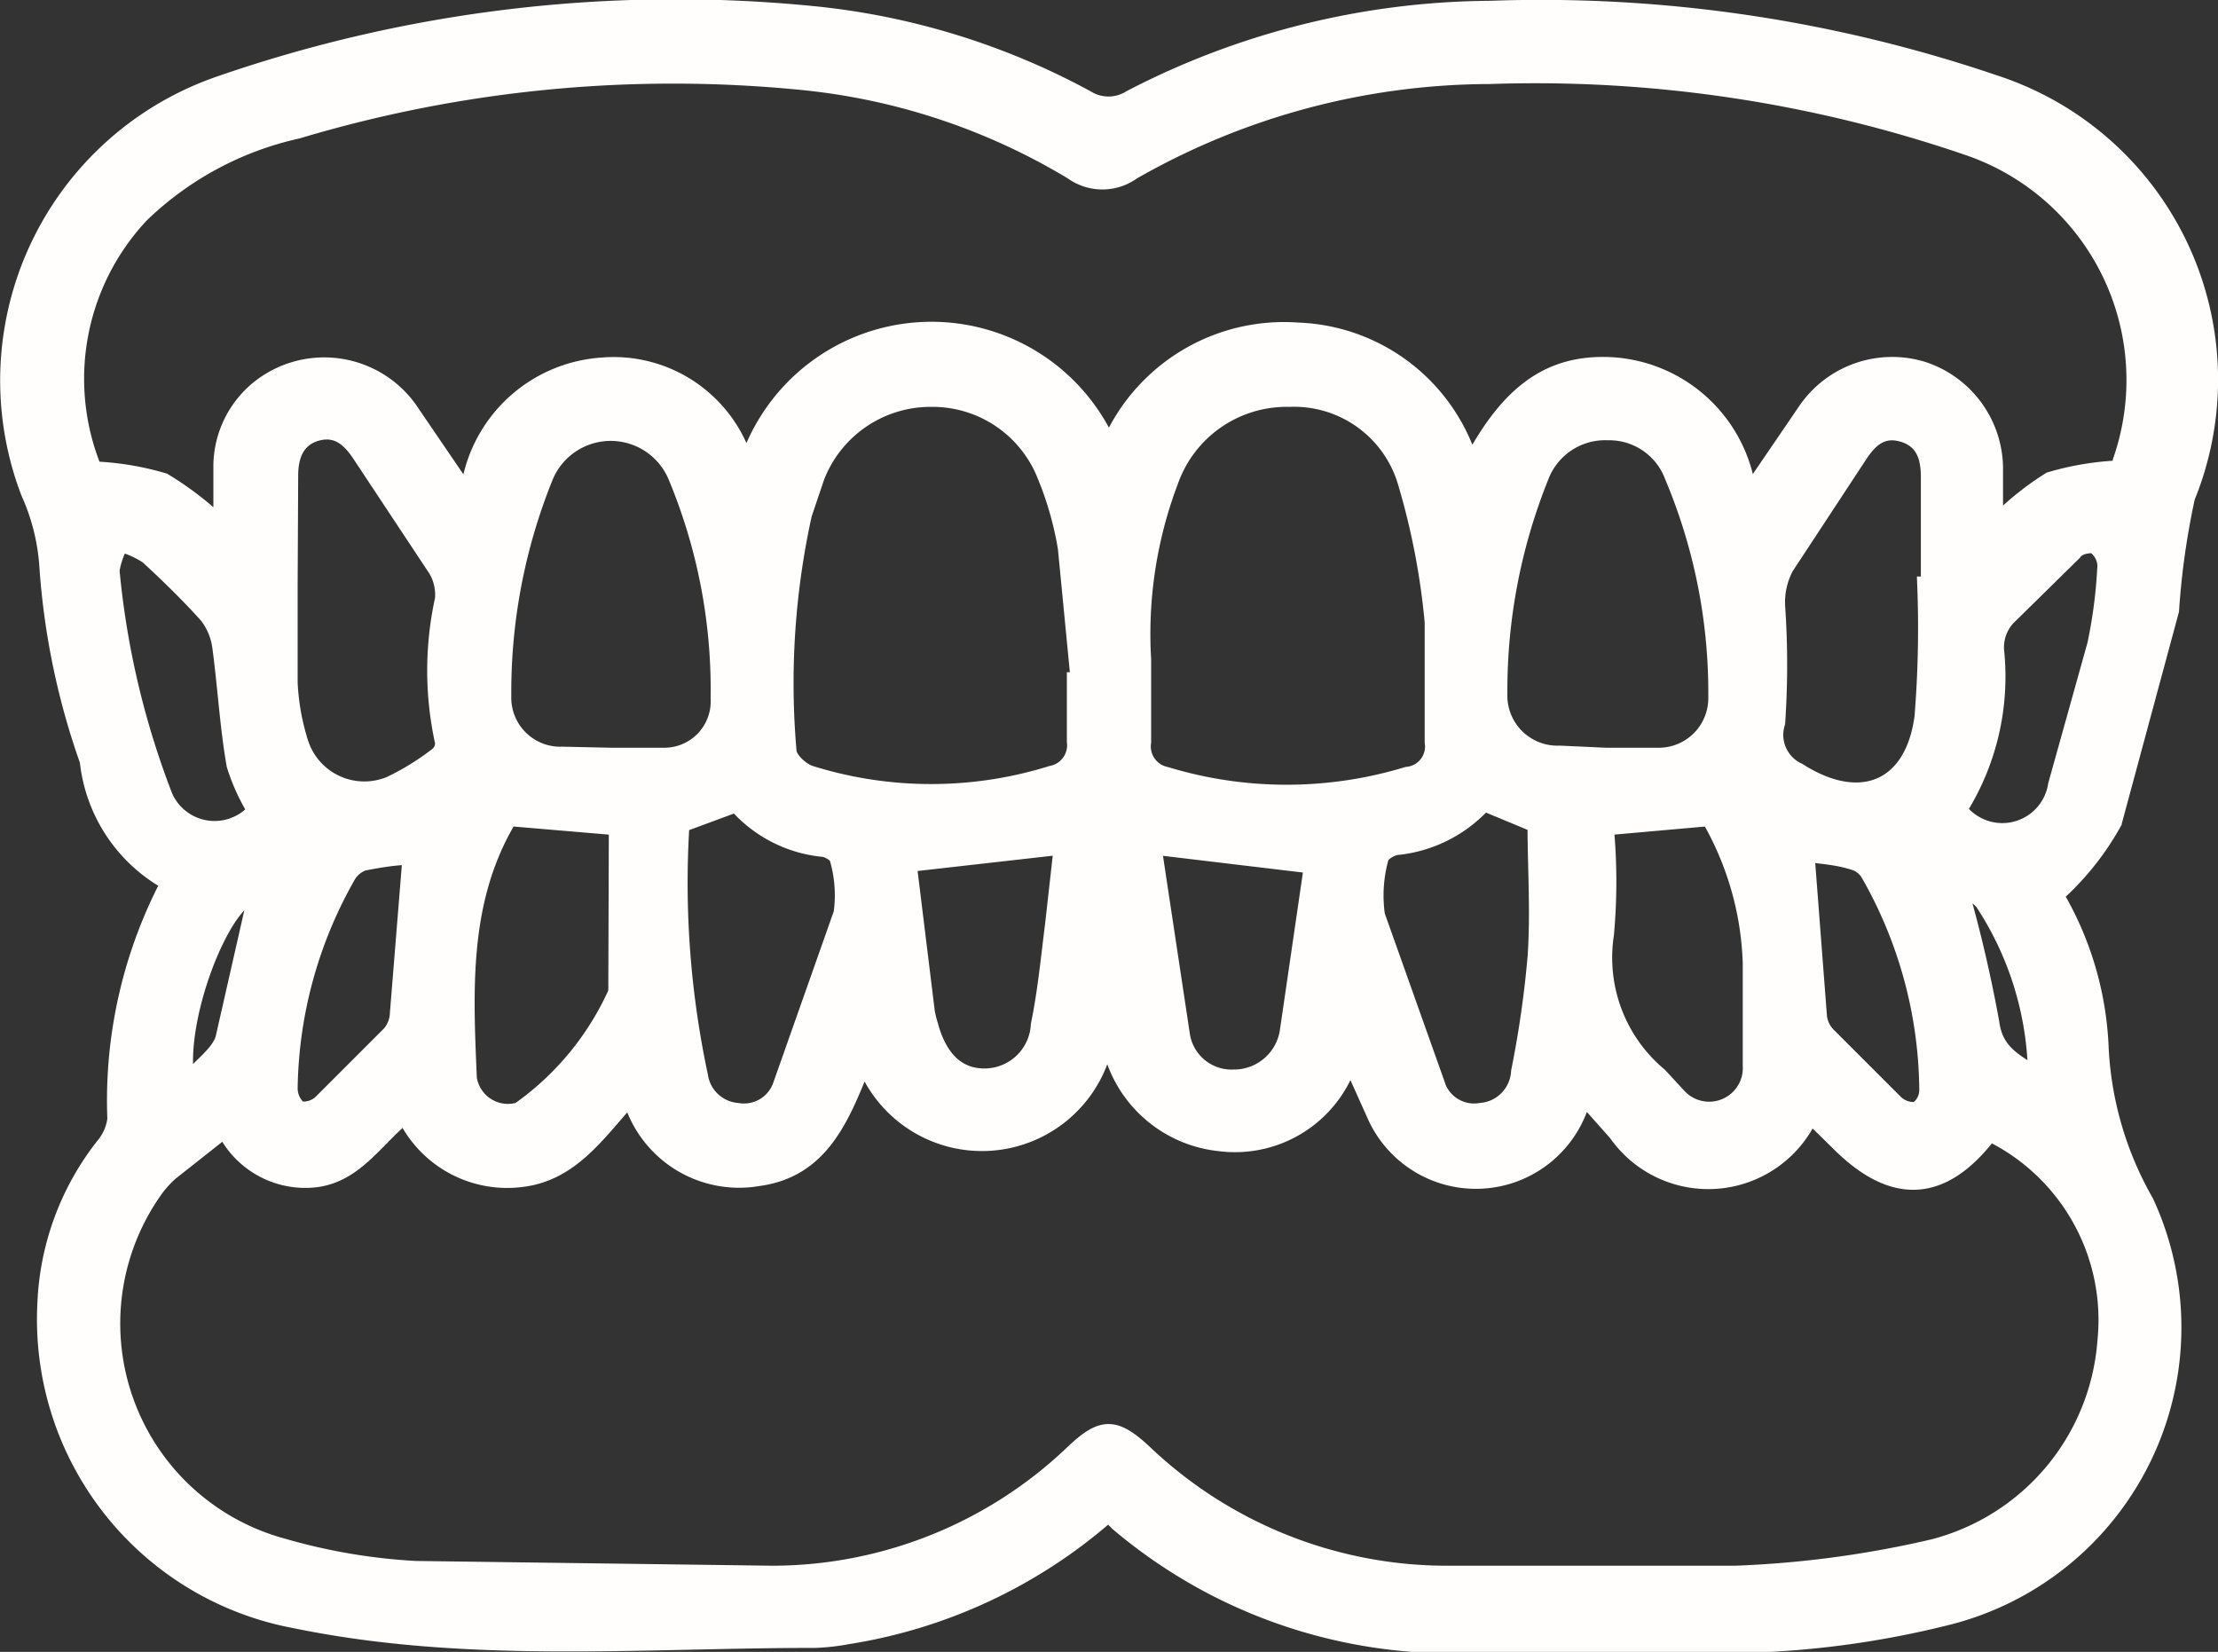
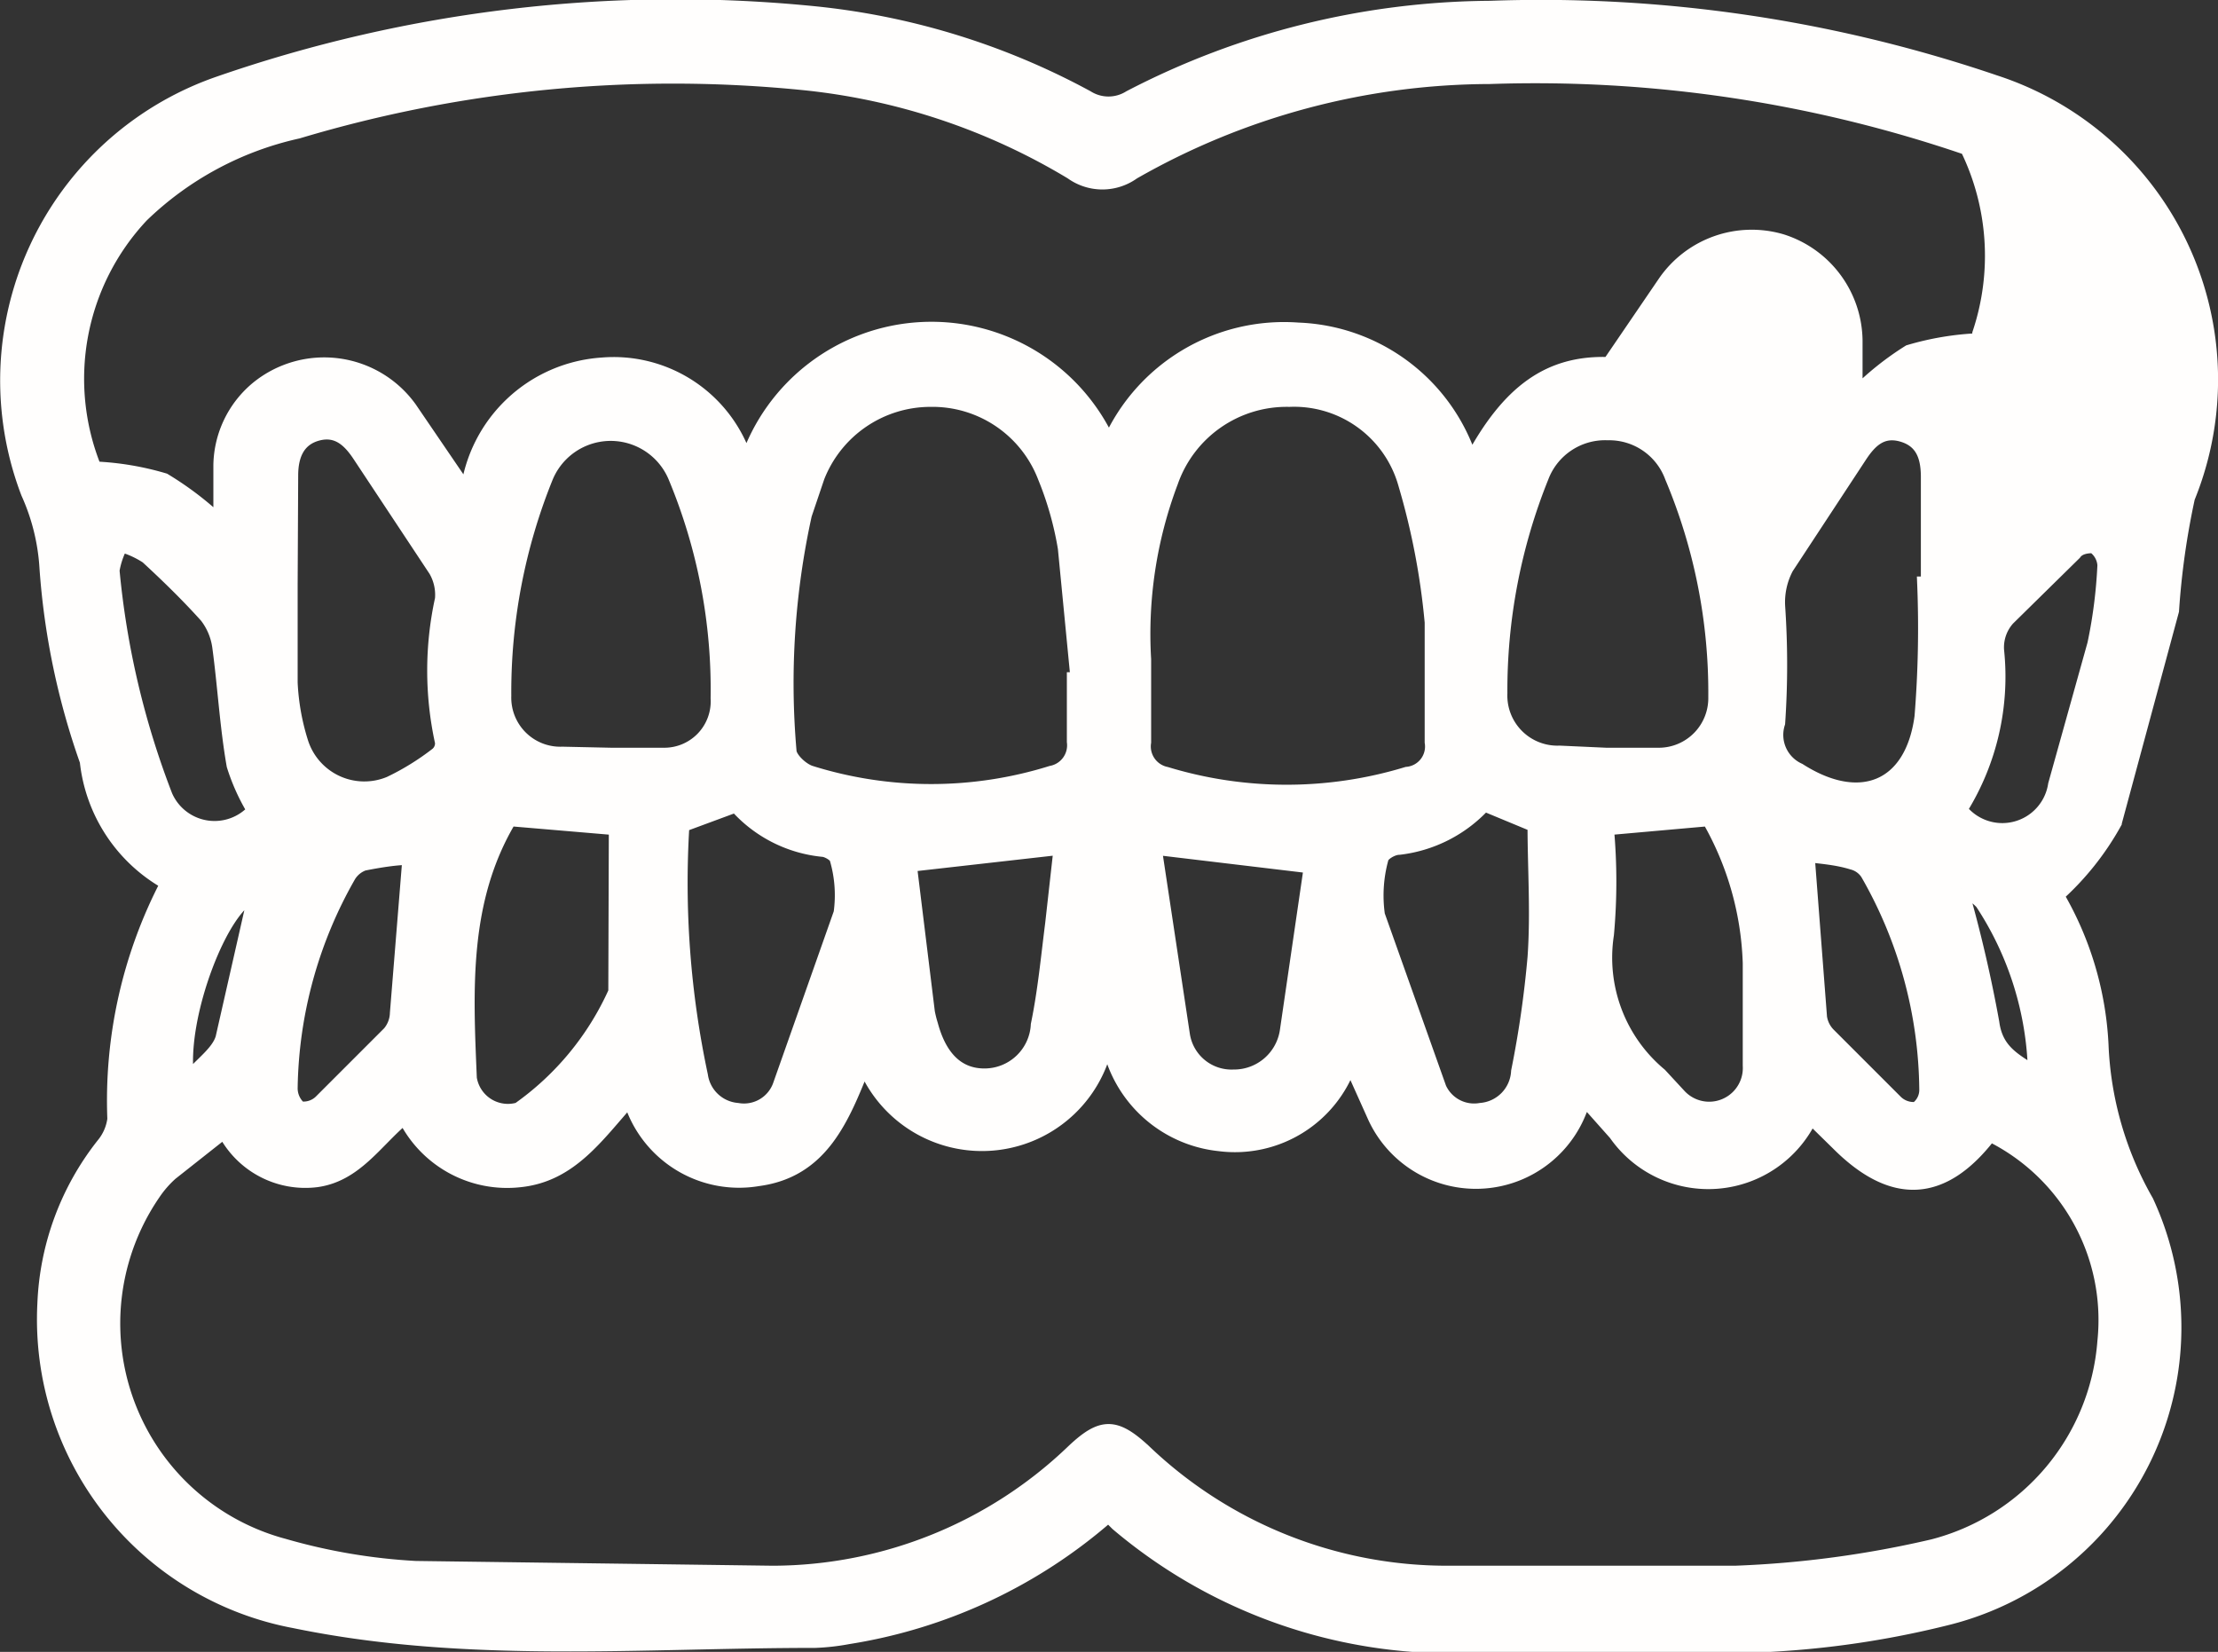
<svg xmlns="http://www.w3.org/2000/svg" viewBox="0 0 41.84 31.16">
  <rect x="0" y="0" width="41.84" height="31.16" fill="#333333" stroke="none" />
-   <path d="M20.91 28.59a9.76 9.76 0 0 1-4.91 2.3 4.2 4.2 0 0 1-.62.07c-3.28 0-6.57.3-9.82-.37a5.8 5.8 0 0 1-4.73-6 5.17 5.17 0 0 1 1.11-3 .94.94 0 0 0 .21-.48 8.86 8.86 0 0 1 1-4.45 3 3 0 0 1-1.52-2.3 13.81 13.81 0 0 1-.76-3.64A4 4 0 0 0 .52 9.3a5.94 5.94 0 0 1 3.59-7.73A26.3 26.3 0 0 1 15.34.24a13.66 13.66 0 0 1 5.17 1.59.75.75 0 0 0 .8 0 14.93 14.93 0 0 1 6.8-1.69 26.58 26.58 0 0 1 9.52 1.4 5.91 5.91 0 0 1 3.65 7.85 14.55 14.55 0 0 0-.3 2.13l-1.08 4a5.28 5.28 0 0 1-1.09 1.37 6.17 6.17 0 0 1 .84 2.82 6.45 6.45 0 0 0 .85 2.95 5.66 5.66 0 0 1-3.8 7.88 17.6 17.6 0 0 1-4.4.52h-4.7a9.75 9.75 0 0 1-6.53-2.31zm4.56-8.53A2.3 2.3 0 0 1 23 21.59a2.39 2.39 0 0 1-2.11-2 2.4 2.4 0 0 1-4.59.5c-.4 1-.79 2-2 2.16a2.15 2.15 0 0 1-2.42-1.51c-.61.68-1.11 1.43-2.07 1.53a2.16 2.16 0 0 1-2.18-1.19c-.54.45-.92 1.09-1.66 1.19a1.72 1.72 0 0 1-1.74-.92l-1 .79a2 2 0 0 0-.33.38 4.33 4.33 0 0 0 2.46 6.63 11.1 11.1 0 0 0 2.48.42l6.74.09a8.2 8.2 0 0 0 5.66-2.29c.54-.51.8-.51 1.35 0a8.26 8.26 0 0 0 5.69 2.29h5.45a19.56 19.56 0 0 0 3.73-.5 4.32 4.32 0 0 0 3.23-3.86 3.89 3.89 0 0 0-2.15-3.89c-.88 1.15-1.83 1.21-2.87.17l-.51-.5a2.14 2.14 0 0 1-3.69.31l-.56-.63a1.88 1.88 0 0 0-.1.19 2.11 2.11 0 0 1-3.9.09l-.44-.98zM14.08 8.71a3.68 3.68 0 0 1 6.84-.36 3.61 3.61 0 0 1 3.57-2.14 3.56 3.56 0 0 1 3.26 2.48c.7-1.31 1.47-1.87 2.6-1.83A2.79 2.79 0 0 1 33 9.26l1.05-1.54a2 2 0 0 1 2.21-.78 2 2 0 0 1 1.4 1.89v1a5.52 5.52 0 0 1 1-.8 5.42 5.42 0 0 1 1.32-.22v-.12A4.61 4.61 0 0 0 37.1 2.8a25.14 25.14 0 0 0-9-1.34 13.6 13.6 0 0 0-6.72 1.8 1 1 0 0 1-1.17 0 12.16 12.16 0 0 0-5.01-1.68 24.64 24.64 0 0 0-9.58.91 6.13 6.13 0 0 0-2.94 1.58 4.49 4.49 0 0 0-.89 4.76 5.42 5.42 0 0 1 1.31.22 6.09 6.09 0 0 1 1.05.8V8.77a1.93 1.93 0 0 1 .71-1.46 2 2 0 0 1 2.88.39l1.07 1.57a2.75 2.75 0 0 1 2.54-2.4 2.62 2.62 0 0 1 2.73 1.84zm6.17 4h.06l-.23-2.37A6.21 6.21 0 0 0 19.7 9a2.26 2.26 0 0 0-2.15-1.45A2.28 2.28 0 0 0 15.43 9l-.24.71a14.78 14.78 0 0 0-.29 4.45c0 .14.23.36.4.41a7.61 7.61 0 0 0 4.53 0 .52.52 0 0 0 .42-.58v-1.31zm1.34-.24V14a.52.52 0 0 0 .41.59 7.8 7.8 0 0 0 4.54 0A.51.51 0 0 0 27 14v-2.26a13.52 13.52 0 0 0-.5-2.61 2.17 2.17 0 0 0-2.18-1.58 2.3 2.3 0 0 0-2.22 1.54 8.11 8.11 0 0 0-.51 3.35zm-10.06 1.76h0 1a1 1 0 0 0 1-1.06 10.41 10.41 0 0 0-.8-4.17 1.31 1.31 0 0 0-2.42 0 10.8 10.8 0 0 0-.79 4.13 1.05 1.05 0 0 0 1.09 1.08zm18.77 0h1a1.06 1.06 0 0 0 1.05-1.08A10.47 10.47 0 0 0 31.53 9a1.25 1.25 0 0 0-1.2-.82 1.27 1.27 0 0 0-1.24.82 10.77 10.77 0 0 0-.78 4.08 1.07 1.07 0 0 0 1.11 1.11zM5.49 11v1.88a4.39 4.39 0 0 0 .2 1.12 1.24 1.24 0 0 0 1.66.77 4.86 4.86 0 0 0 .89-.55.26.26 0 0 0 .09-.22 6.3 6.3 0 0 1 0-2.7.92.92 0 0 0-.12-.54L6.78 8.6c-.19-.29-.42-.51-.79-.41s-.49.41-.49.78L5.49 11zm30.8 0h.07V9c0-.38-.1-.68-.48-.79s-.6.11-.79.4l-1.38 2.1a1.38 1.38 0 0 0-.16.73 16.2 16.2 0 0 1 0 2.2.72.72 0 0 0 .39.88c1.14.73 2.12.35 2.3-1a20.84 20.84 0 0 0 .05-2.52zm-23.41 4.57a17.43 17.43 0 0 0 .35 4.72.75.75 0 0 0 .68.64.71.71 0 0 0 .8-.48l1.14-3.23a2.43 2.43 0 0 0-.07-1c0-.07-.14-.16-.24-.18a2.52 2.52 0 0 1-1.66-.84zM28 15.18a2.59 2.59 0 0 1-1.61.82c-.12 0-.3.11-.32.19a2.62 2.62 0 0 0-.07 1.07l1.12 3.15a.71.71 0 0 0 .81.52.76.76 0 0 0 .7-.72 19.53 19.53 0 0 0 .31-2.15c.06-.84 0-1.69 0-2.49zm-16.38.45l-2-.17h0c-.91 1.52-.82 3.21-.75 4.88a.72.72 0 0 0 .91.58 5.42 5.42 0 0 0 1.82-2.21l.01-3.08zm18.7 0a11 11 0 0 1 0 2 2.87 2.87 0 0 0 1 2.64l.37.4A.76.76 0 0 0 33 20.1v-1.93a5.8 5.8 0 0 0-.77-2.71zm-13.15.69l.34 2.77a2.1 2.1 0 0 0 .06.24c.17.63.51.95 1 .95a1 1 0 0 0 1-.95c.13-.63.19-1.27.27-1.9L20 16zm4.62-.32l.53 3.51a.92.92 0 0 0 .95.79 1 1 0 0 0 1-.87l.45-3.08zm-17-.7a3.87 3.87 0 0 1-.39-.86c-.13-.74-.17-1.49-.27-2.23a1.2 1.2 0 0 0-.24-.58c-.35-.39-.73-.76-1.12-1.12a1.76 1.76 0 0 0-.48-.22 1.54 1.54 0 0 0-.16.47 15.83 15.83 0 0 0 1 4.25 1 1 0 0 0 1.67.26zm32.22 0a1 1 0 0 0 1.75-.5l.74-2.65a9.2 9.2 0 0 0 .19-1.49.46.46 0 0 0-.2-.35c-.07 0-.26 0-.35.13l-1.19 1.17a.8.8 0 0 0-.27.66 4.73 4.73 0 0 1-.68 2.98zm-29.3.89c-.23 0-.55.05-.85.11a.53.53 0 0 0-.27.22 8.29 8.29 0 0 0-1.1 4 .49.49 0 0 0 .17.38.46.46 0 0 0 .38-.12l1.3-1.3a.6.6 0 0 0 .14-.37l.24-2.97zm26.4 0l.23 3a.58.58 0 0 0 .16.32l1.27 1.27a.47.47 0 0 0 .38.13.43.43 0 0 0 .18-.36 8.31 8.31 0 0 0-1.11-4.07.47.47 0 0 0-.28-.2c-.29-.09-.59-.11-.82-.14zM4.8 16.9c-.57.1-1.44 2.28-1.26 3.46.26-.3.57-.51.65-.78l.62-2.73zm32.2-.14a25.94 25.94 0 0 1 .59 2.53c.07.52.39.69.79.94a6.05 6.05 0 0 0-1-3.2 1.29 1.29 0 0 0-.38-.27z" fill="#fffefd" stroke="#fffefd" stroke-miterlimit="10" stroke-width=".25" />
+   <path d="M20.91 28.59a9.76 9.76 0 0 1-4.91 2.3 4.2 4.2 0 0 1-.62.07c-3.28 0-6.57.3-9.82-.37a5.8 5.8 0 0 1-4.73-6 5.17 5.17 0 0 1 1.11-3 .94.94 0 0 0 .21-.48 8.86 8.86 0 0 1 1-4.45 3 3 0 0 1-1.52-2.3 13.81 13.81 0 0 1-.76-3.64A4 4 0 0 0 .52 9.3a5.94 5.94 0 0 1 3.59-7.73A26.3 26.3 0 0 1 15.34.24a13.66 13.66 0 0 1 5.17 1.59.75.75 0 0 0 .8 0 14.93 14.93 0 0 1 6.8-1.69 26.58 26.58 0 0 1 9.52 1.4 5.91 5.91 0 0 1 3.65 7.85 14.55 14.55 0 0 0-.3 2.13l-1.08 4a5.28 5.28 0 0 1-1.09 1.37 6.17 6.17 0 0 1 .84 2.82 6.45 6.45 0 0 0 .85 2.95 5.66 5.66 0 0 1-3.8 7.88 17.6 17.6 0 0 1-4.4.52h-4.7a9.75 9.75 0 0 1-6.53-2.31zm4.56-8.53A2.3 2.3 0 0 1 23 21.59a2.39 2.39 0 0 1-2.11-2 2.4 2.4 0 0 1-4.59.5c-.4 1-.79 2-2 2.16a2.15 2.15 0 0 1-2.42-1.51c-.61.68-1.11 1.43-2.07 1.53a2.16 2.16 0 0 1-2.18-1.19c-.54.45-.92 1.09-1.66 1.19a1.72 1.72 0 0 1-1.74-.92l-1 .79a2 2 0 0 0-.33.38 4.33 4.33 0 0 0 2.46 6.63 11.1 11.1 0 0 0 2.48.42l6.74.09a8.2 8.2 0 0 0 5.66-2.29c.54-.51.8-.51 1.35 0a8.26 8.26 0 0 0 5.69 2.29h5.45a19.56 19.56 0 0 0 3.73-.5 4.32 4.32 0 0 0 3.23-3.86 3.89 3.89 0 0 0-2.15-3.89c-.88 1.15-1.83 1.21-2.87.17l-.51-.5a2.14 2.14 0 0 1-3.69.31l-.56-.63a1.88 1.88 0 0 0-.1.19 2.11 2.11 0 0 1-3.9.09l-.44-.98zM14.08 8.71a3.68 3.68 0 0 1 6.84-.36 3.61 3.61 0 0 1 3.57-2.14 3.56 3.56 0 0 1 3.26 2.48c.7-1.31 1.47-1.87 2.6-1.83l1.05-1.54a2 2 0 0 1 2.21-.78 2 2 0 0 1 1.4 1.89v1a5.52 5.52 0 0 1 1-.8 5.42 5.42 0 0 1 1.32-.22v-.12A4.61 4.61 0 0 0 37.1 2.8a25.14 25.14 0 0 0-9-1.34 13.6 13.6 0 0 0-6.72 1.8 1 1 0 0 1-1.17 0 12.16 12.16 0 0 0-5.01-1.68 24.64 24.64 0 0 0-9.58.91 6.13 6.13 0 0 0-2.94 1.58 4.49 4.49 0 0 0-.89 4.76 5.42 5.42 0 0 1 1.31.22 6.09 6.09 0 0 1 1.05.8V8.77a1.93 1.93 0 0 1 .71-1.46 2 2 0 0 1 2.88.39l1.07 1.57a2.75 2.75 0 0 1 2.54-2.4 2.62 2.62 0 0 1 2.73 1.84zm6.17 4h.06l-.23-2.37A6.21 6.21 0 0 0 19.7 9a2.26 2.26 0 0 0-2.15-1.45A2.28 2.28 0 0 0 15.43 9l-.24.71a14.78 14.78 0 0 0-.29 4.45c0 .14.23.36.4.41a7.61 7.61 0 0 0 4.53 0 .52.52 0 0 0 .42-.58v-1.31zm1.34-.24V14a.52.52 0 0 0 .41.59 7.8 7.8 0 0 0 4.54 0A.51.51 0 0 0 27 14v-2.26a13.52 13.52 0 0 0-.5-2.61 2.17 2.17 0 0 0-2.18-1.58 2.3 2.3 0 0 0-2.22 1.54 8.11 8.11 0 0 0-.51 3.35zm-10.06 1.76h0 1a1 1 0 0 0 1-1.06 10.41 10.41 0 0 0-.8-4.17 1.31 1.31 0 0 0-2.42 0 10.8 10.8 0 0 0-.79 4.13 1.05 1.05 0 0 0 1.09 1.08zm18.77 0h1a1.06 1.06 0 0 0 1.05-1.08A10.47 10.47 0 0 0 31.53 9a1.25 1.25 0 0 0-1.2-.82 1.27 1.27 0 0 0-1.24.82 10.77 10.77 0 0 0-.78 4.08 1.07 1.07 0 0 0 1.11 1.11zM5.49 11v1.88a4.39 4.39 0 0 0 .2 1.12 1.24 1.24 0 0 0 1.66.77 4.86 4.86 0 0 0 .89-.55.26.26 0 0 0 .09-.22 6.3 6.3 0 0 1 0-2.7.92.92 0 0 0-.12-.54L6.78 8.6c-.19-.29-.42-.51-.79-.41s-.49.41-.49.78L5.49 11zm30.8 0h.07V9c0-.38-.1-.68-.48-.79s-.6.11-.79.4l-1.38 2.1a1.38 1.38 0 0 0-.16.73 16.2 16.2 0 0 1 0 2.2.72.72 0 0 0 .39.88c1.14.73 2.12.35 2.3-1a20.84 20.84 0 0 0 .05-2.52zm-23.41 4.57a17.43 17.43 0 0 0 .35 4.72.75.75 0 0 0 .68.64.71.71 0 0 0 .8-.48l1.14-3.23a2.43 2.43 0 0 0-.07-1c0-.07-.14-.16-.24-.18a2.52 2.52 0 0 1-1.66-.84zM28 15.18a2.59 2.59 0 0 1-1.61.82c-.12 0-.3.11-.32.19a2.62 2.62 0 0 0-.07 1.07l1.12 3.15a.71.71 0 0 0 .81.52.76.76 0 0 0 .7-.72 19.53 19.53 0 0 0 .31-2.15c.06-.84 0-1.69 0-2.49zm-16.38.45l-2-.17h0c-.91 1.52-.82 3.21-.75 4.88a.72.72 0 0 0 .91.58 5.42 5.42 0 0 0 1.82-2.21l.01-3.08zm18.7 0a11 11 0 0 1 0 2 2.87 2.87 0 0 0 1 2.64l.37.4A.76.76 0 0 0 33 20.1v-1.93a5.8 5.8 0 0 0-.77-2.71zm-13.15.69l.34 2.77a2.1 2.1 0 0 0 .06.24c.17.63.51.95 1 .95a1 1 0 0 0 1-.95c.13-.63.19-1.27.27-1.9L20 16zm4.62-.32l.53 3.51a.92.92 0 0 0 .95.79 1 1 0 0 0 1-.87l.45-3.08zm-17-.7a3.87 3.87 0 0 1-.39-.86c-.13-.74-.17-1.49-.27-2.23a1.2 1.2 0 0 0-.24-.58c-.35-.39-.73-.76-1.12-1.12a1.76 1.76 0 0 0-.48-.22 1.54 1.54 0 0 0-.16.47 15.83 15.83 0 0 0 1 4.25 1 1 0 0 0 1.67.26zm32.22 0a1 1 0 0 0 1.75-.5l.74-2.65a9.2 9.2 0 0 0 .19-1.49.46.46 0 0 0-.2-.35c-.07 0-.26 0-.35.13l-1.19 1.17a.8.8 0 0 0-.27.66 4.73 4.73 0 0 1-.68 2.98zm-29.3.89c-.23 0-.55.05-.85.11a.53.53 0 0 0-.27.22 8.29 8.29 0 0 0-1.1 4 .49.49 0 0 0 .17.38.46.46 0 0 0 .38-.12l1.3-1.3a.6.6 0 0 0 .14-.37l.24-2.97zm26.4 0l.23 3a.58.58 0 0 0 .16.32l1.27 1.27a.47.47 0 0 0 .38.13.43.43 0 0 0 .18-.36 8.31 8.31 0 0 0-1.11-4.07.47.47 0 0 0-.28-.2c-.29-.09-.59-.11-.82-.14zM4.8 16.9c-.57.1-1.44 2.28-1.26 3.46.26-.3.57-.51.65-.78l.62-2.73zm32.2-.14a25.94 25.94 0 0 1 .59 2.53c.07.52.39.69.79.94a6.05 6.05 0 0 0-1-3.2 1.29 1.29 0 0 0-.38-.27z" fill="#fffefd" stroke="#fffefd" stroke-miterlimit="10" stroke-width=".25" />
</svg>